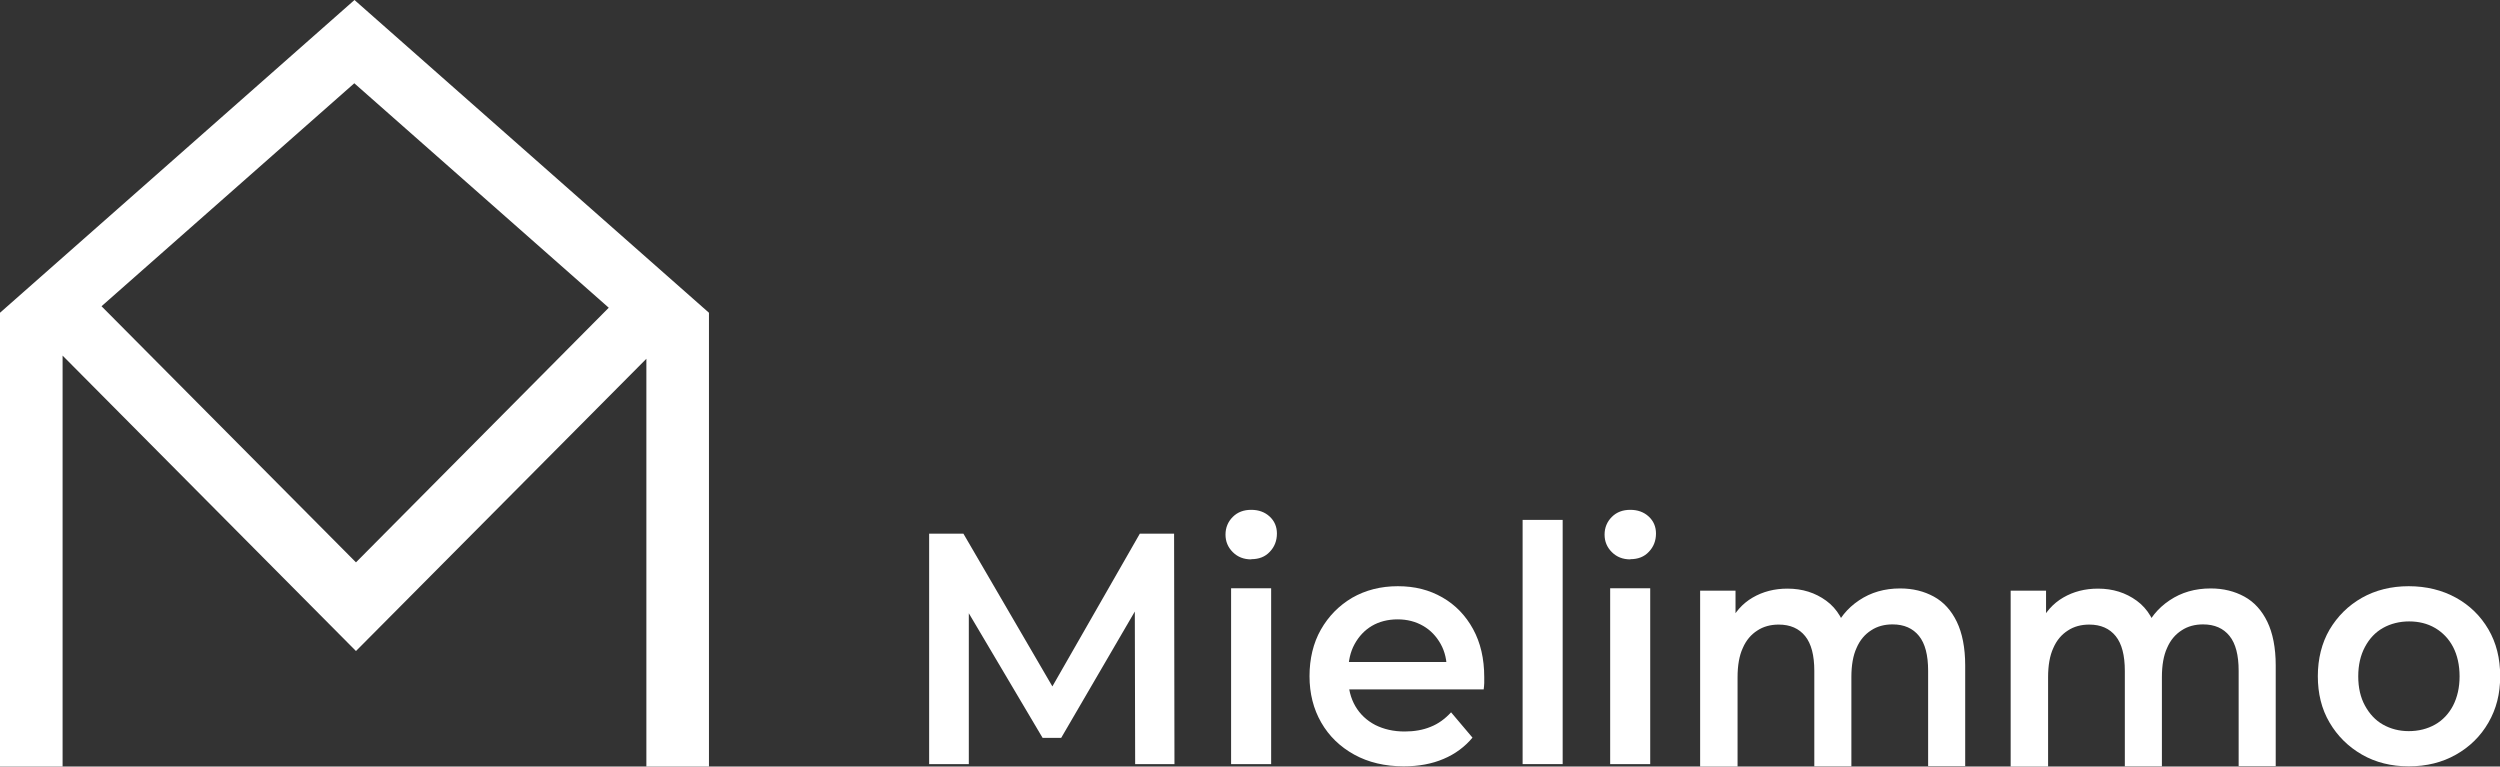
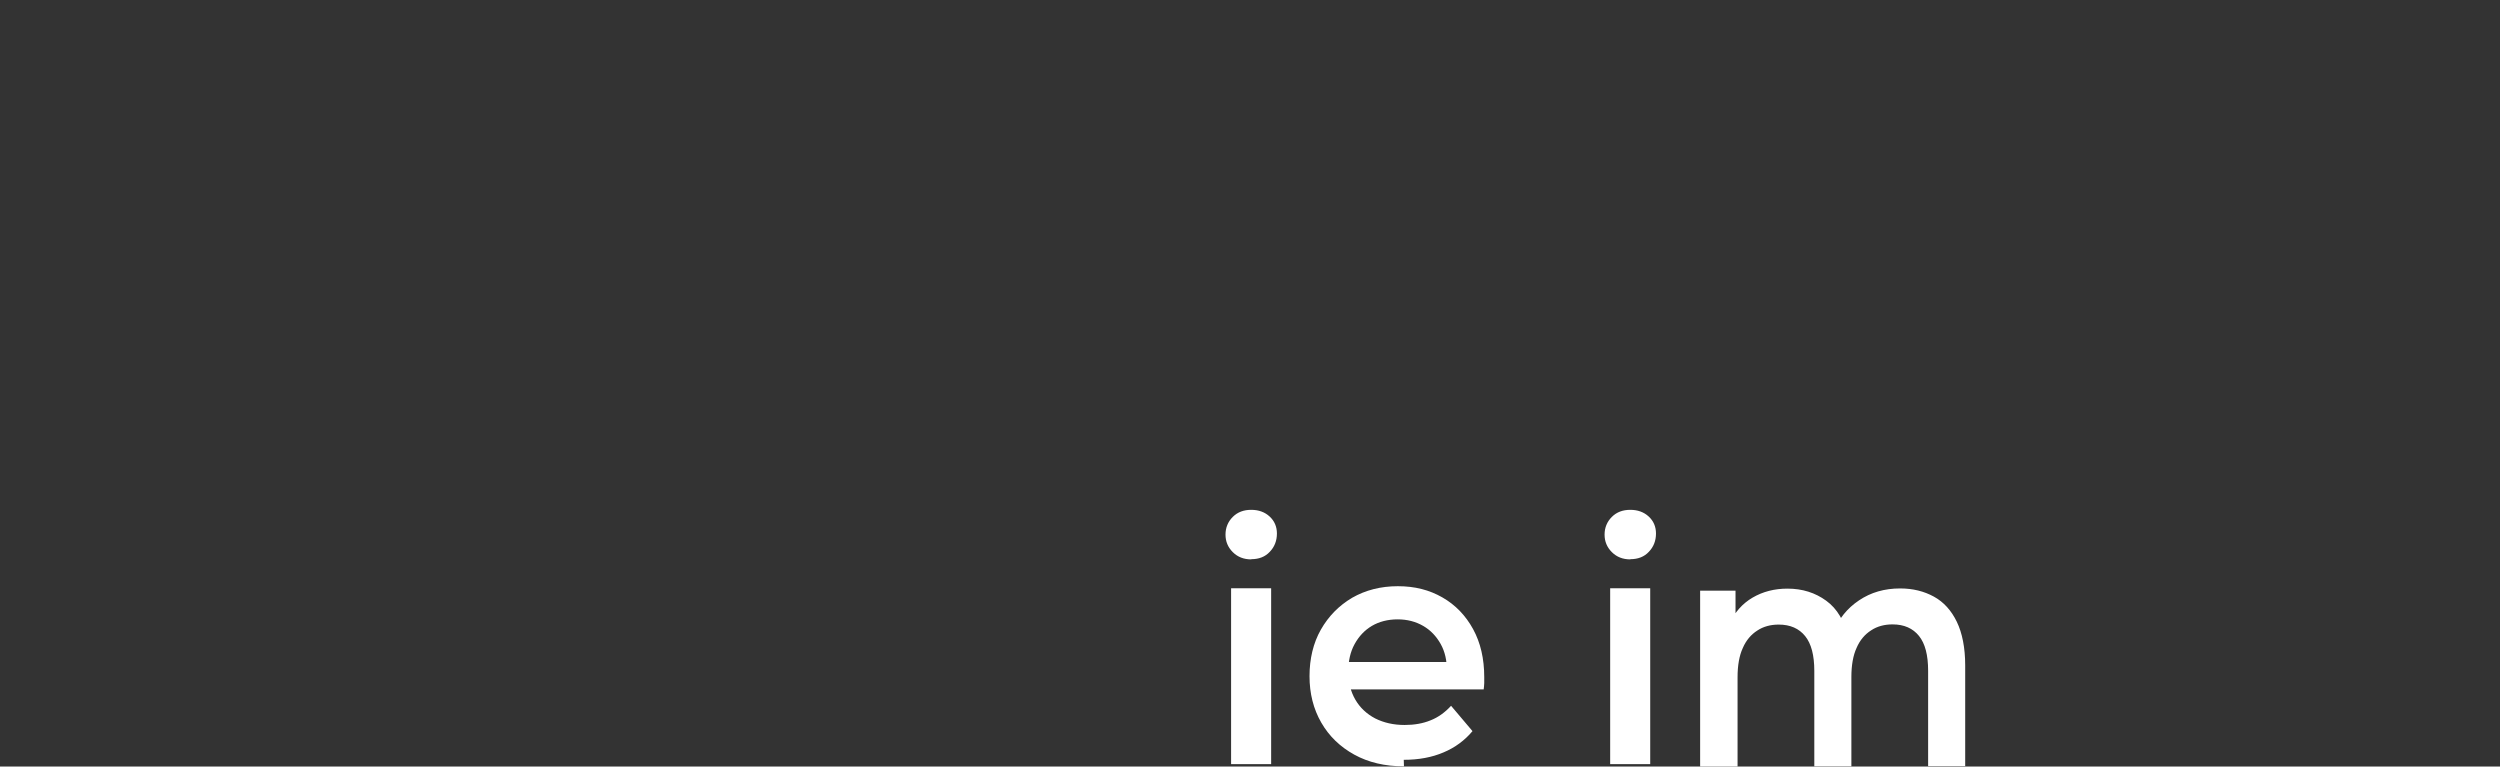
<svg xmlns="http://www.w3.org/2000/svg" id="Layer_1" data-name="Layer 1" viewBox="0 0 134.21 41.15">
  <rect x="0" y="0" width="134.21" height="41.15" fill="#333333" stroke="none" />
  <defs>
    <style>
      .cls-1 {
        fill: #fff;
      }
    </style>
  </defs>
  <g id="A">
    <g id="Repositionné">
-       <path class="cls-1" d="M49.88,41.02v-12.37h1.84l5.26,9.03h-.96l5.17-9.03h1.84l.02,12.37h-2.11l-.02-8.96h.45l-4.4,7.55h-1l-4.47-7.55h.51v8.96h-2.13,0Z" />
      <path class="cls-1" d="M67.17,30.03c-.4,0-.73-.13-.99-.39s-.39-.57-.39-.94.13-.69.39-.95.59-.38.99-.38.73.12.99.36.39.55.39.91c0,.39-.13.72-.38.98-.25.27-.58.4-1,.4h0ZM66.09,41.02v-9.44h2.15v9.44h-2.15Z" />
-       <path class="cls-1" d="M75.37,41.14c-1.02,0-1.91-.21-2.67-.63-.76-.42-1.35-.99-1.77-1.72-.42-.73-.63-1.56-.63-2.49s.2-1.78.61-2.5.97-1.29,1.68-1.71c.72-.41,1.53-.62,2.45-.62s1.69.2,2.39.6c.7.4,1.25.97,1.65,1.7.4.73.6,1.59.6,2.58,0,.1,0,.2,0,.32,0,.12-.02.23-.03.34h-7.65v-1.47h6.51l-.84.46c.01-.54-.1-1.02-.33-1.43s-.54-.74-.94-.97c-.4-.23-.85-.35-1.37-.35s-.99.12-1.38.35-.7.56-.93.98-.34.91-.34,1.48v.35c0,.56.13,1.07.38,1.5.25.43.61.77,1.07,1.01.46.23.98.35,1.58.35.51,0,.98-.08,1.39-.25.41-.16.78-.43,1.1-.78l1.15,1.36c-.41.49-.93.88-1.55,1.14-.63.27-1.34.4-2.14.4h0Z" />
-       <path class="cls-1" d="M81.74,41.02v-13.11h2.15v13.11h-2.15Z" />
+       <path class="cls-1" d="M75.37,41.14c-1.02,0-1.91-.21-2.67-.63-.76-.42-1.35-.99-1.77-1.72-.42-.73-.63-1.56-.63-2.49s.2-1.78.61-2.5.97-1.29,1.68-1.71c.72-.41,1.53-.62,2.45-.62s1.69.2,2.39.6c.7.4,1.25.97,1.65,1.7.4.73.6,1.59.6,2.58,0,.1,0,.2,0,.32,0,.12-.02.23-.03.34h-7.65v-1.47h6.51l-.84.46c.01-.54-.1-1.02-.33-1.43s-.54-.74-.94-.97c-.4-.23-.85-.35-1.37-.35s-.99.12-1.38.35-.7.56-.93.98-.34.91-.34,1.48c0,.56.13,1.07.38,1.5.25.43.61.77,1.07,1.01.46.23.98.35,1.58.35.51,0,.98-.08,1.39-.25.41-.16.78-.43,1.1-.78l1.15,1.36c-.41.49-.93.88-1.55,1.14-.63.27-1.34.4-2.14.4h0Z" />
      <path class="cls-1" d="M87.52,30.03c-.4,0-.73-.13-.99-.39s-.39-.57-.39-.94.13-.69.39-.95.59-.38.99-.38.73.12.99.36.39.55.39.91c0,.39-.13.72-.38.98-.25.27-.58.4-1,.4h0ZM86.44,41.02v-9.44h2.15v9.44h-2.15Z" />
      <path class="cls-1" d="M91.27,41.15v-9.44h1.9v2.51l-.33-.74c.29-.61.7-1.08,1.25-1.4s1.17-.48,1.87-.48c.8,0,1.49.22,2.08.65.59.43.98,1.09,1.17,1.98l-.78-.3c.28-.71.73-1.27,1.37-1.7s1.37-.64,2.21-.64c.68,0,1.28.15,1.81.44s.94.75,1.23,1.35.45,1.39.45,2.34v5.41h-1.99v-5.12c0-.84-.16-1.46-.49-1.87s-.8-.62-1.42-.62c-.43,0-.82.1-1.15.32-.33.21-.6.52-.78.94-.19.41-.28.94-.28,1.57v4.79h-1.99v-5.12c0-.84-.16-1.46-.49-1.87s-.8-.62-1.42-.62c-.43,0-.82.1-1.15.32-.33.21-.6.52-.78.94-.19.41-.28.94-.28,1.57v4.79h-1.99,0Z" />
-       <path class="cls-1" d="M107.94,41.15v-9.44h1.9v2.51l-.33-.74c.29-.61.7-1.08,1.25-1.4s1.17-.48,1.87-.48c.8,0,1.49.22,2.08.65.59.43.98,1.09,1.17,1.98l-.78-.3c.28-.71.73-1.27,1.37-1.7s1.37-.64,2.21-.64c.68,0,1.28.15,1.81.44s.94.75,1.23,1.35.45,1.39.45,2.34v5.41h-1.99v-5.12c0-.84-.16-1.46-.49-1.87s-.8-.62-1.42-.62c-.43,0-.82.1-1.15.32-.33.21-.6.52-.78.94-.19.41-.28.94-.28,1.57v4.79h-1.99v-5.12c0-.84-.16-1.46-.49-1.87s-.8-.62-1.42-.62c-.43,0-.82.1-1.15.32-.33.21-.6.52-.78.94-.19.41-.28.94-.28,1.57v4.79h-1.99,0Z" />
-       <path class="cls-1" d="M129.31,41.14c-.94,0-1.78-.21-2.51-.63-.73-.42-1.31-.99-1.74-1.72-.43-.73-.63-1.56-.63-2.49s.21-1.78.63-2.5c.43-.72,1-1.29,1.74-1.71.73-.41,1.57-.62,2.51-.62s1.8.21,2.54.62c.74.41,1.32.98,1.74,1.7s.63,1.55.63,2.51-.21,1.76-.63,2.49-1,1.3-1.74,1.72c-.74.42-1.58.63-2.54.63h0ZM129.31,39.25c.53,0,1-.12,1.41-.35s.74-.58.97-1.02c.23-.45.35-.97.35-1.57s-.12-1.14-.35-1.58c-.23-.44-.56-.78-.97-1.02s-.88-.35-1.39-.35-.99.12-1.4.35-.73.57-.97,1.02-.36.97-.36,1.58.12,1.13.36,1.57.56.79.97,1.02c.41.23.87.35,1.38.35h0Z" />
    </g>
-     <path class="cls-1" d="M38.06,41.15h-3.36v-21.89l-15.59,15.69L3.36,19.09v22.06H0v-24.36L19.03,0l19.03,16.79v24.36h0ZM5.46,16.45l13.65,13.74,13.57-13.67-13.66-12.05-13.57,11.97h0Z" />
  </g>
</svg>